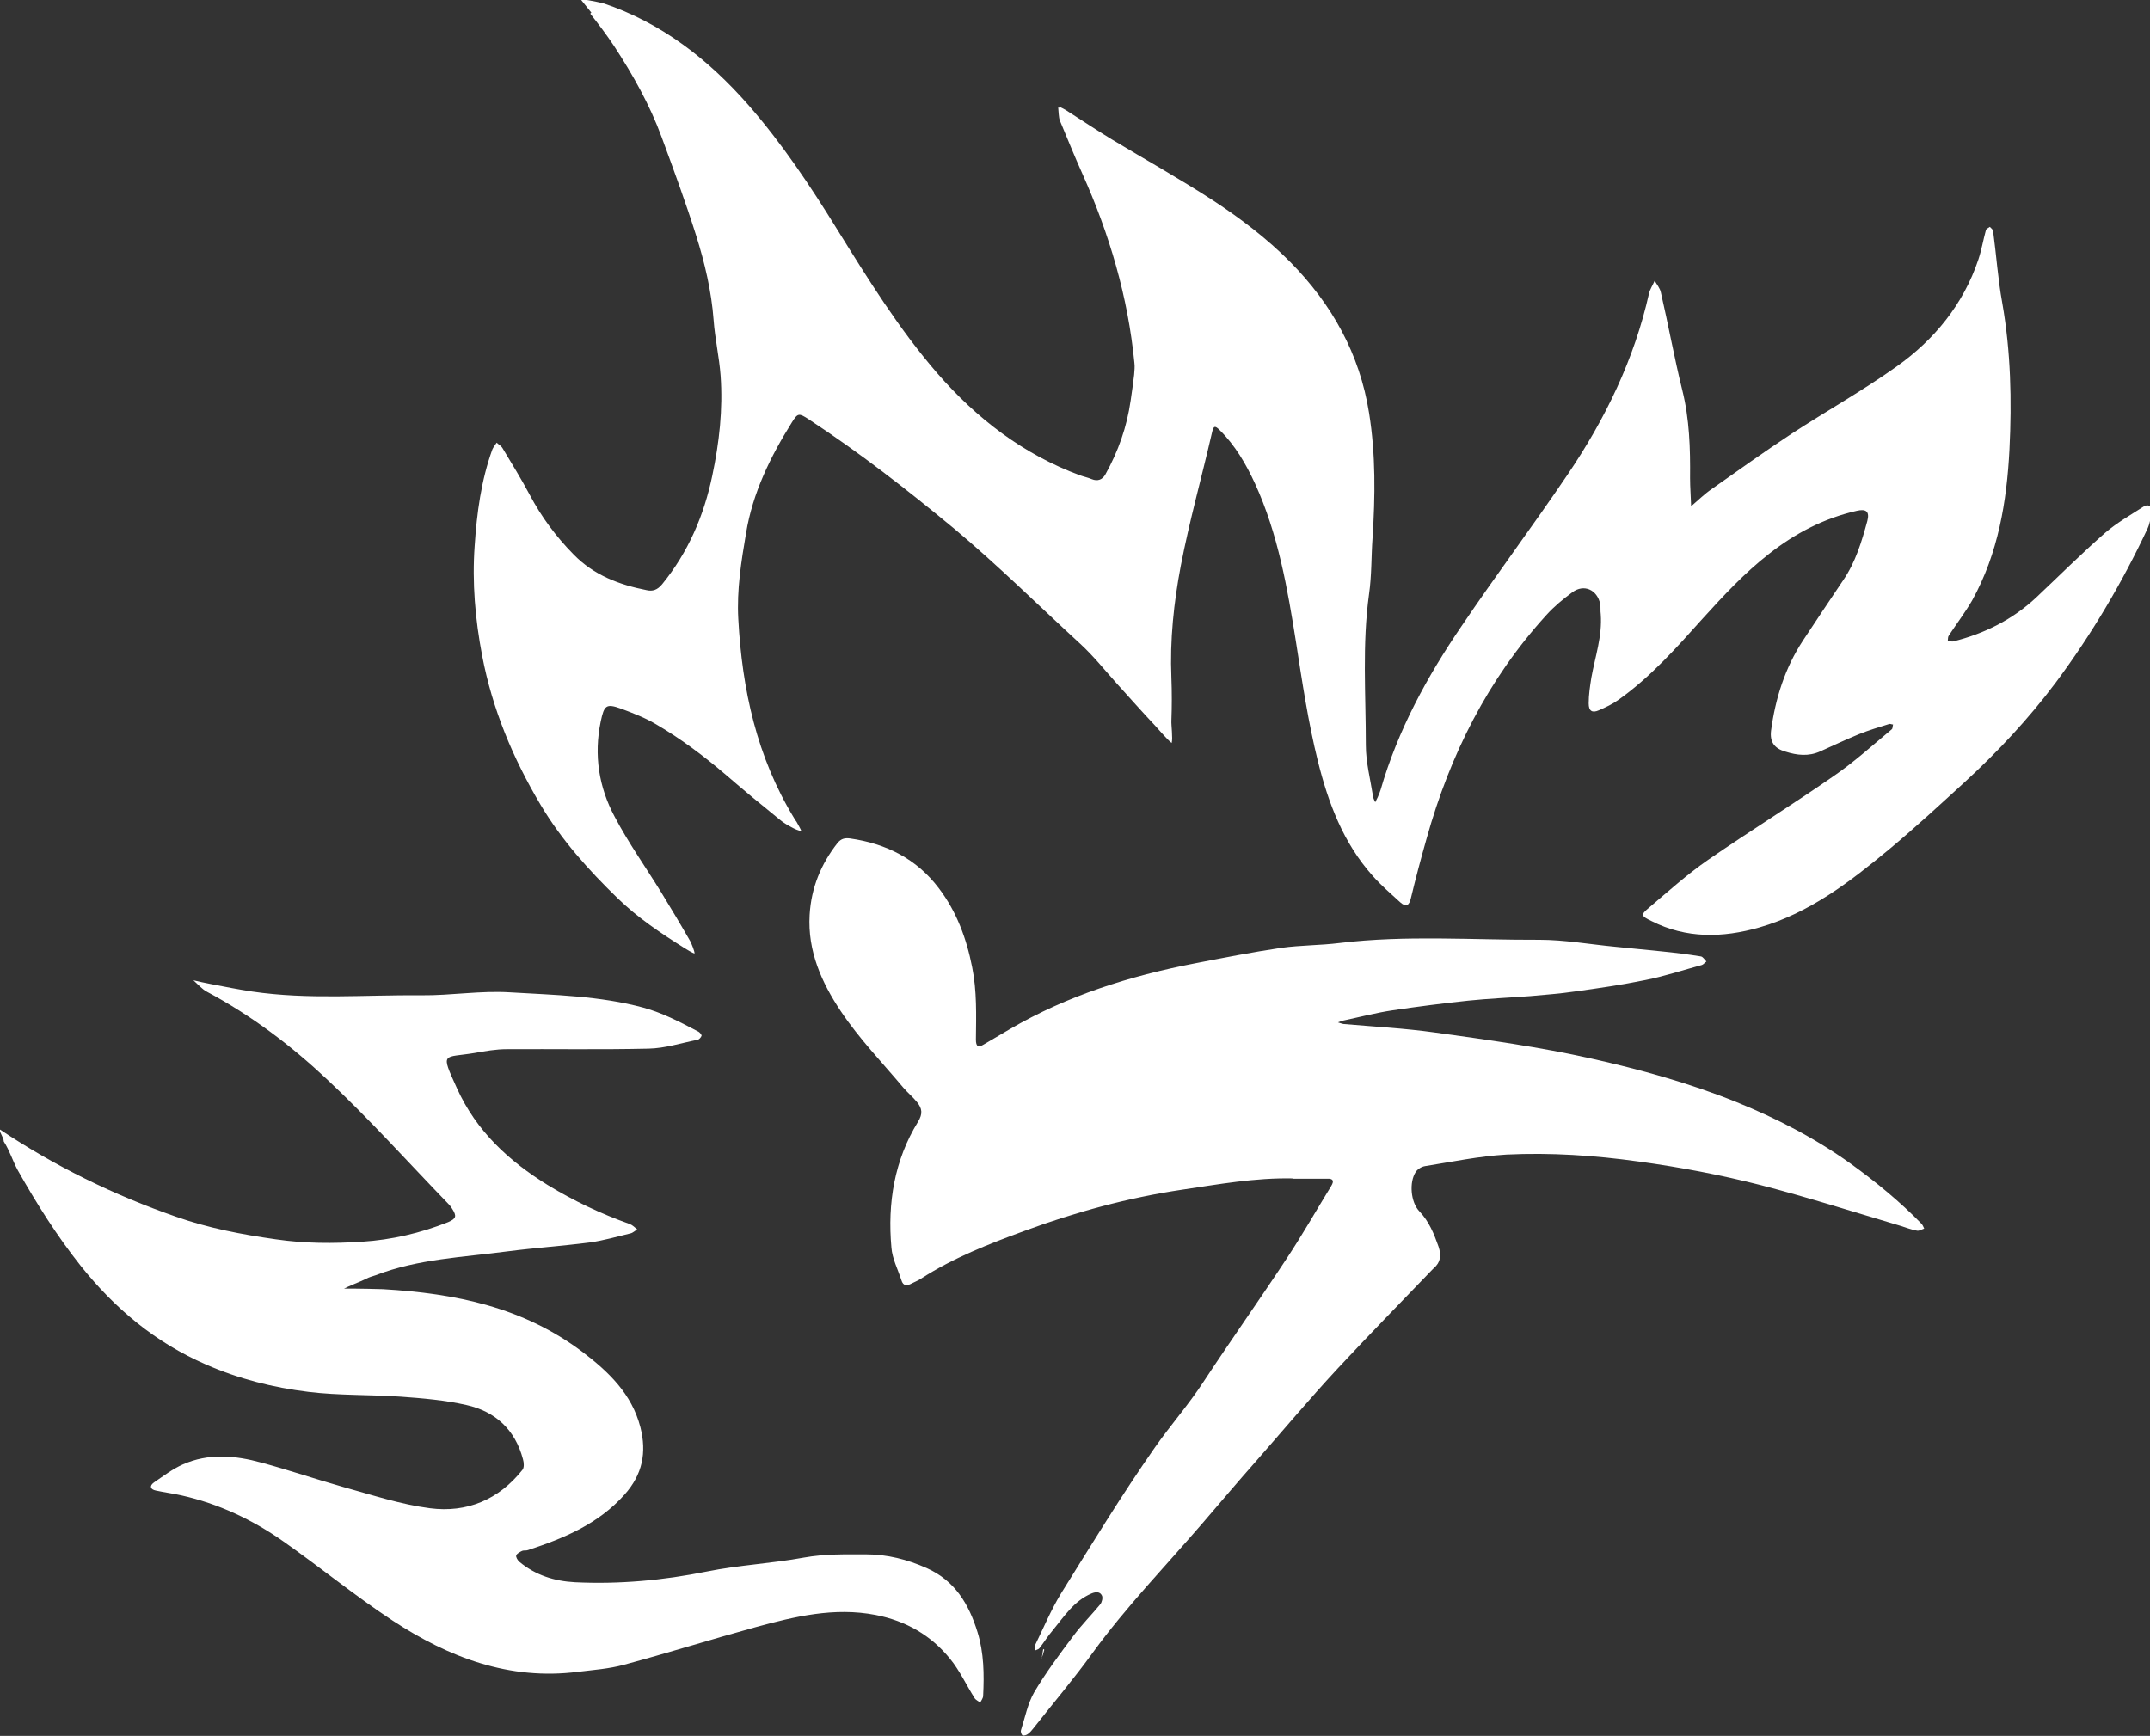
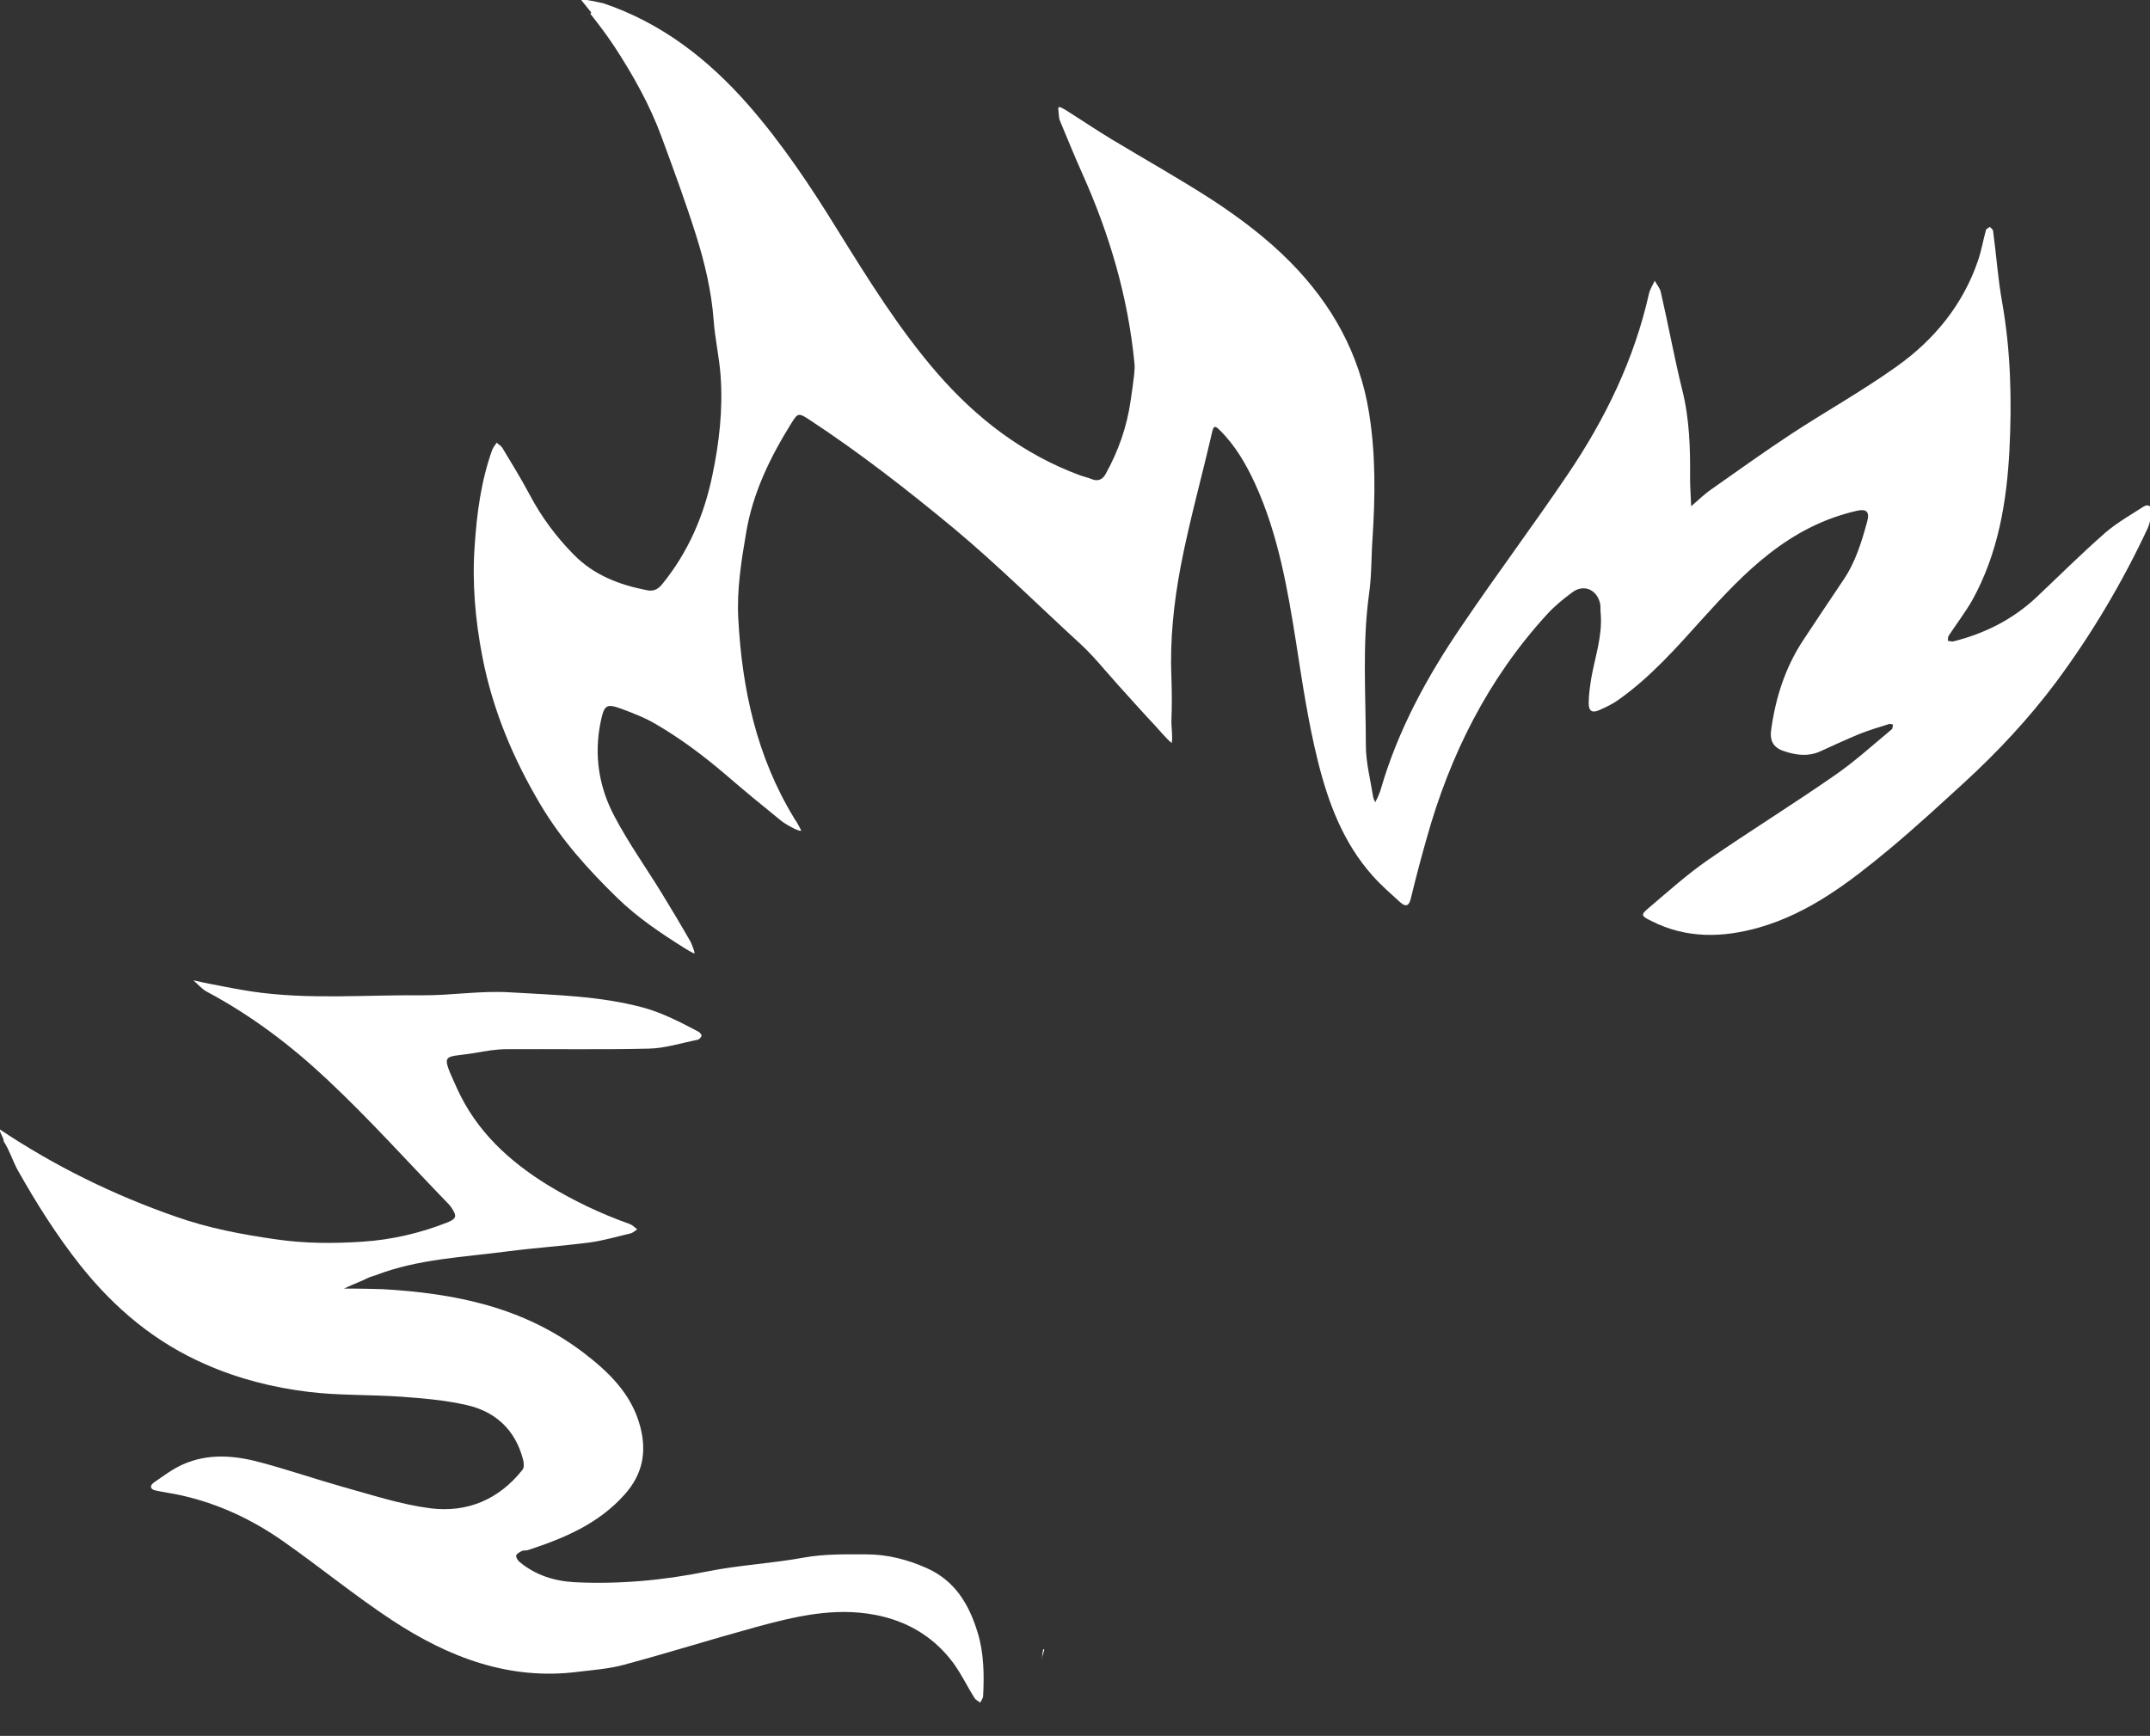
<svg xmlns="http://www.w3.org/2000/svg" id="Layer_2" data-name="Layer 2" viewBox="0 0 80.17 64.74">
  <rect x="0" y="0" width="80.17" height="64.74" fill="#333333" stroke="none" />
  <defs>
    <style>
      .cls-1 {
        fill: #fff;
      }
    </style>
  </defs>
  <g id="Layer_1-2" data-name="Layer 1">
    <g>
      <path class="cls-1" d="M38.84,61.88c.02-.13.04-.25.06-.38l.04.03c-.03.12-.07.24-.11.35h0Z" />
      <polyline class="cls-1" points="38.83 61.89 38.84 61.88 38.83 61.89" />
      <path class="cls-1" d="M22.01.51c.31.39.61.79.89,1.21.7,1.07,1.33,2.19,1.77,3.39.45,1.22.9,2.44,1.29,3.68.32,1.02.57,2.07.65,3.15.05.69.21,1.38.26,2.07.09,1.26-.05,2.5-.31,3.73-.31,1.49-.9,2.86-1.87,4.05-.18.22-.36.27-.58.22-1.02-.2-1.97-.56-2.72-1.33-.66-.67-1.2-1.4-1.64-2.23-.32-.6-.67-1.17-1.02-1.75-.05-.08-.14-.12-.21-.19-.05.08-.12.16-.16.25-.42,1.16-.58,2.38-.66,3.59-.1,1.38.02,2.75.28,4.11.38,1.99,1.15,3.83,2.18,5.56.78,1.31,1.78,2.42,2.86,3.47.76.74,1.63,1.32,2.52,1.88.05.03.29.18.36.19,0-.09-.11-.35-.14-.42-.36-.63-.73-1.25-1.11-1.87-.58-.94-1.22-1.84-1.73-2.81-.59-1.1-.78-2.3-.52-3.55.13-.61.2-.68.76-.48.45.17.9.34,1.3.58.93.54,1.79,1.19,2.61,1.89.66.57,1.34,1.13,2.02,1.68.13.11.29.2.44.28.05.03.29.15.34.12.02,0-.12-.24-.14-.28-.03-.07-.09-.12-.12-.19-1.39-2.28-1.94-4.8-2.08-7.43-.06-1.08.11-2.14.29-3.2.25-1.51.91-2.85,1.71-4.13.22-.35.26-.35.63-.11,1.89,1.24,3.66,2.62,5.4,4.06,1.64,1.37,3.15,2.87,4.72,4.31.5.46.92.99,1.37,1.49.47.52.94,1.05,1.42,1.56.13.14.46.53.62.65.05-.18-.02-.66-.01-.84.02-.53.02-1.06,0-1.59-.06-1.41.09-2.81.35-4.18.32-1.66.78-3.3,1.16-4.95.06-.26.1-.3.29-.11.58.57.99,1.28,1.32,2,.86,1.88,1.21,3.91,1.53,5.93.23,1.48.45,2.96.81,4.41.39,1.57.95,3.06,2.05,4.29.31.35.67.66,1.02.98.22.2.34.12.4-.15.18-.75.38-1.5.59-2.24.87-3.11,2.28-5.93,4.47-8.33.28-.31.62-.59.96-.84.43-.32.93-.1,1.04.44.02.12,0,.25.02.38.06.82-.21,1.58-.35,2.36-.05.32-.1.64-.1.96,0,.29.13.37.38.26.25-.11.51-.23.73-.39,1.2-.85,2.17-1.95,3.14-3.03.78-.86,1.56-1.7,2.47-2.41.98-.77,2.05-1.33,3.28-1.61.35-.08.48.03.39.38-.21.77-.44,1.54-.9,2.21-.5.75-1.01,1.5-1.5,2.25-.67,1.02-1.03,2.16-1.19,3.36-.05.42.12.66.53.78.44.14.87.19,1.31-.01.48-.22.96-.44,1.44-.64.37-.15.75-.26,1.13-.38.04-.01.09.02.14.02-.02.06-.01.15-.05.18-.71.59-1.4,1.22-2.16,1.74-1.54,1.07-3.14,2.06-4.69,3.13-.78.54-1.49,1.18-2.21,1.79-.31.26-.29.3.1.49,1.3.66,2.65.63,4.02.24,1.88-.54,3.39-1.71,4.85-2.92.96-.8,1.88-1.65,2.81-2.5,1.24-1.14,2.39-2.37,3.4-3.72,1.33-1.79,2.47-3.71,3.42-5.74.09-.2.13-.43.14-.65.01-.2-.13-.27-.3-.16-.48.31-.99.6-1.42.97-.89.78-1.72,1.61-2.58,2.42-.88.82-1.92,1.34-3.08,1.63-.07.02-.14-.02-.21-.02.01-.07,0-.15.04-.2.29-.44.61-.86.87-1.31.97-1.75,1.29-3.68,1.39-5.63.09-1.82.05-3.65-.27-5.47-.16-.88-.22-1.78-.34-2.67,0-.06-.08-.11-.12-.16-.05.04-.14.07-.15.13-.1.36-.16.73-.28,1.09-.56,1.67-1.64,2.99-3.05,3.99-1.26.9-2.62,1.66-3.92,2.51-1,.66-1.98,1.36-2.96,2.05-.28.19-.52.43-.78.65-.01-.35-.04-.7-.04-1.05.01-1.1-.02-2.2-.29-3.28-.3-1.21-.52-2.44-.8-3.65-.03-.15-.15-.29-.23-.43-.07.16-.17.31-.21.47-.55,2.46-1.63,4.68-3.03,6.75-1.29,1.91-2.67,3.75-3.96,5.66-1.29,1.89-2.38,3.89-3.02,6.11-.03.1-.07.19-.11.28-.03.06-.06.12-.09.18-.03-.07-.07-.14-.08-.21-.1-.64-.27-1.28-.27-1.92,0-1.88-.14-3.76.12-5.64.1-.69.08-1.4.13-2.09.1-1.55.12-3.11-.13-4.66-.35-2.2-1.38-4.05-2.94-5.63-.87-.88-1.85-1.62-2.87-2.29-1.23-.8-2.52-1.52-3.78-2.28-.58-.35-1.14-.73-1.71-1.09-.08-.05-.17-.09-.25-.13-.02.12-.04-.06-.04.05,0,.05.03.4.05.44.28.67.55,1.34.85,2.01,1.01,2.25,1.7,4.59,1.94,7.05.02.15,0,.3-.01.45-.04.32-.08.64-.13.96-.14.98-.46,1.89-.94,2.75-.11.2-.29.27-.51.18-.14-.06-.29-.09-.43-.14-2.12-.78-3.86-2.12-5.33-3.81-1.43-1.65-2.58-3.51-3.73-5.36-1-1.62-2.06-3.21-3.31-4.64-1.49-1.7-3.24-3.07-5.42-3.8,0,0-.38-.09-.85-.16l.41.51Z" />
      <path class="cls-1" d="M12.79,48.08c.24-.13.63-.27.87-.39.11-.06.23-.09.35-.13,1.58-.61,3.27-.67,4.92-.89,1.01-.13,2.04-.2,3.05-.33.52-.07,1.02-.22,1.53-.34.09-.02.17-.1.25-.15-.09-.07-.17-.16-.28-.2-1.07-.38-2.08-.86-3.05-1.45-1.46-.9-2.67-2.02-3.39-3.61-.63-1.39-.52-1.12.67-1.32.39-.07.79-.14,1.19-.14,1.76-.01,3.52.02,5.28-.02.61-.01,1.22-.21,1.83-.33.06-.01.13-.09.15-.15.01-.03-.06-.12-.11-.15-.67-.35-1.33-.7-2.06-.9-1.63-.44-3.31-.47-4.97-.57-1.09-.07-2.2.12-3.3.11-2.11-.02-4.22.17-6.32-.14-.52-.08-1.03-.18-1.54-.28-.22-.04-.43-.09-.65-.14.17.15.32.33.51.43,1.65.88,3.13,2,4.48,3.27,1.58,1.48,3.02,3.09,4.52,4.64.05.05.1.11.14.18.18.28.15.37-.15.5-1.03.41-2.11.66-3.2.73-1.07.07-2.14.07-3.23-.09-1.27-.18-2.52-.42-3.71-.84-2.33-.81-4.53-1.89-6.58-3.26,0,.15.15.3.15.45.23.36.32.7.52,1.07.7,1.24,1.46,2.45,2.35,3.57,1.27,1.59,2.78,2.86,4.67,3.68,1.23.54,2.51.86,3.82,1.02,1.14.14,2.3.1,3.45.18.82.06,1.65.13,2.44.31,1.08.24,1.82.92,2.11,2.02.04.13.05.32-.02.4-.88,1.11-2.07,1.61-3.45,1.43-1.08-.14-2.14-.49-3.19-.78-1.03-.29-2.05-.64-3.09-.92-.98-.27-1.98-.36-2.94.07-.38.17-.72.43-1.07.67-.18.13-.13.26.07.3.32.07.64.11.95.18,1.39.31,2.66.91,3.81,1.72,1.37.96,2.67,2.03,4.07,2.95,2.09,1.37,4.35,2.24,6.92,1.91.57-.07,1.15-.11,1.7-.26,1.64-.44,3.26-.95,4.9-1.4,1.47-.4,2.94-.76,4.49-.46,1.13.22,2.07.76,2.78,1.64.36.44.6.97.91,1.46.04.07.14.11.21.17.04-.08.11-.17.11-.25.04-.8.03-1.61-.21-2.38-.32-1.04-.84-1.92-1.9-2.39-.72-.32-1.47-.51-2.25-.51-.77,0-1.54-.02-2.32.12-1.2.22-2.43.28-3.62.52-1.63.33-3.27.48-4.92.4-.76-.04-1.47-.26-2.07-.76-.07-.06-.14-.18-.12-.24.02-.07.14-.13.22-.17.07-.03.15,0,.22-.03,1.34-.44,2.62-.97,3.6-2.07.67-.75.83-1.57.59-2.51-.32-1.25-1.2-2.08-2.16-2.81-2.22-1.67-4.72-2.18-7.44-2.34,0,0-.99-.03-1.52-.02" />
-       <path class="cls-1" d="M48.22,43.95c-1.43-.03-2.78.22-4.14.42-2.01.3-3.96.83-5.86,1.53-1.34.49-2.67,1.01-3.88,1.79-.1.07-.22.11-.33.17-.18.1-.33.12-.4-.12-.13-.4-.34-.8-.37-1.21-.15-1.66.11-3.26.99-4.69.19-.31.15-.5-.03-.73-.16-.2-.36-.36-.52-.55-.79-.94-1.65-1.83-2.33-2.85-.71-1.06-1.24-2.24-1.16-3.59.06-1.01.42-1.89,1.04-2.68.14-.17.28-.19.46-.17,1.35.19,2.49.76,3.32,1.86.66.87,1.03,1.87,1.24,2.94.18.89.15,1.79.14,2.7,0,.27.09.31.3.18.32-.19.65-.38.97-.57,2.14-1.25,4.47-1.98,6.89-2.45,1.08-.21,2.15-.42,3.23-.58.72-.1,1.45-.09,2.17-.18,2.48-.3,4.97-.11,7.45-.12.94,0,1.88.17,2.83.26.57.06,1.14.11,1.71.17.5.05.99.11,1.48.19.08.01.14.12.21.19-.06.04-.11.11-.17.13-.7.19-1.39.42-2.1.56-.88.18-1.77.31-2.65.43-.54.08-1.09.12-1.64.17-.77.06-1.55.09-2.32.17-.94.1-1.88.22-2.82.36-.61.09-1.22.25-1.83.38-.07.01-.14.05-.21.07.07.02.14.05.2.06,1.14.1,2.29.16,3.43.32,1.95.27,3.9.54,5.82.97,1.83.41,3.64.91,5.38,1.61,1.51.61,2.95,1.35,4.29,2.31.94.68,1.83,1.41,2.63,2.23.05.05.08.12.11.19-.09.03-.18.09-.26.08-.22-.04-.43-.12-.65-.19-1.72-.51-3.44-1.06-5.18-1.51-1.49-.38-3.01-.67-4.55-.88-1.65-.23-3.29-.34-4.94-.26-1.02.06-2.02.27-3.03.43-.13.02-.28.11-.35.22-.25.38-.19,1.13.14,1.47.36.38.54.83.71,1.31.11.33.08.59-.18.81-.02.02-.03.03-.05.05-1.18,1.23-2.38,2.45-3.54,3.7-1.04,1.12-2.02,2.29-3.03,3.44-.68.77-1.34,1.55-2.01,2.33-1.37,1.59-2.83,3.1-4.07,4.8-.7.97-1.48,1.89-2.22,2.83-.06.08-.13.16-.21.22-.05.04-.15.07-.2.05-.04-.02-.08-.13-.06-.19.15-.47.25-.99.49-1.41.43-.73.94-1.41,1.45-2.09.31-.42.69-.8,1.02-1.2.06-.08.1-.24.06-.32-.07-.15-.22-.15-.39-.08-.66.28-1.02.86-1.45,1.38-.18.21-.32.44-.49.66-.04.05-.12.06-.17.09,0-.07-.02-.14,0-.19.32-.65.6-1.33.98-1.95,1.14-1.83,2.26-3.67,3.49-5.43.58-.83,1.26-1.6,1.82-2.46,1.02-1.55,2.09-3.06,3.11-4.61.58-.88,1.1-1.79,1.65-2.69.11-.18.08-.28-.15-.27-.45,0-.9,0-1.3,0" />
    </g>
  </g>
</svg>